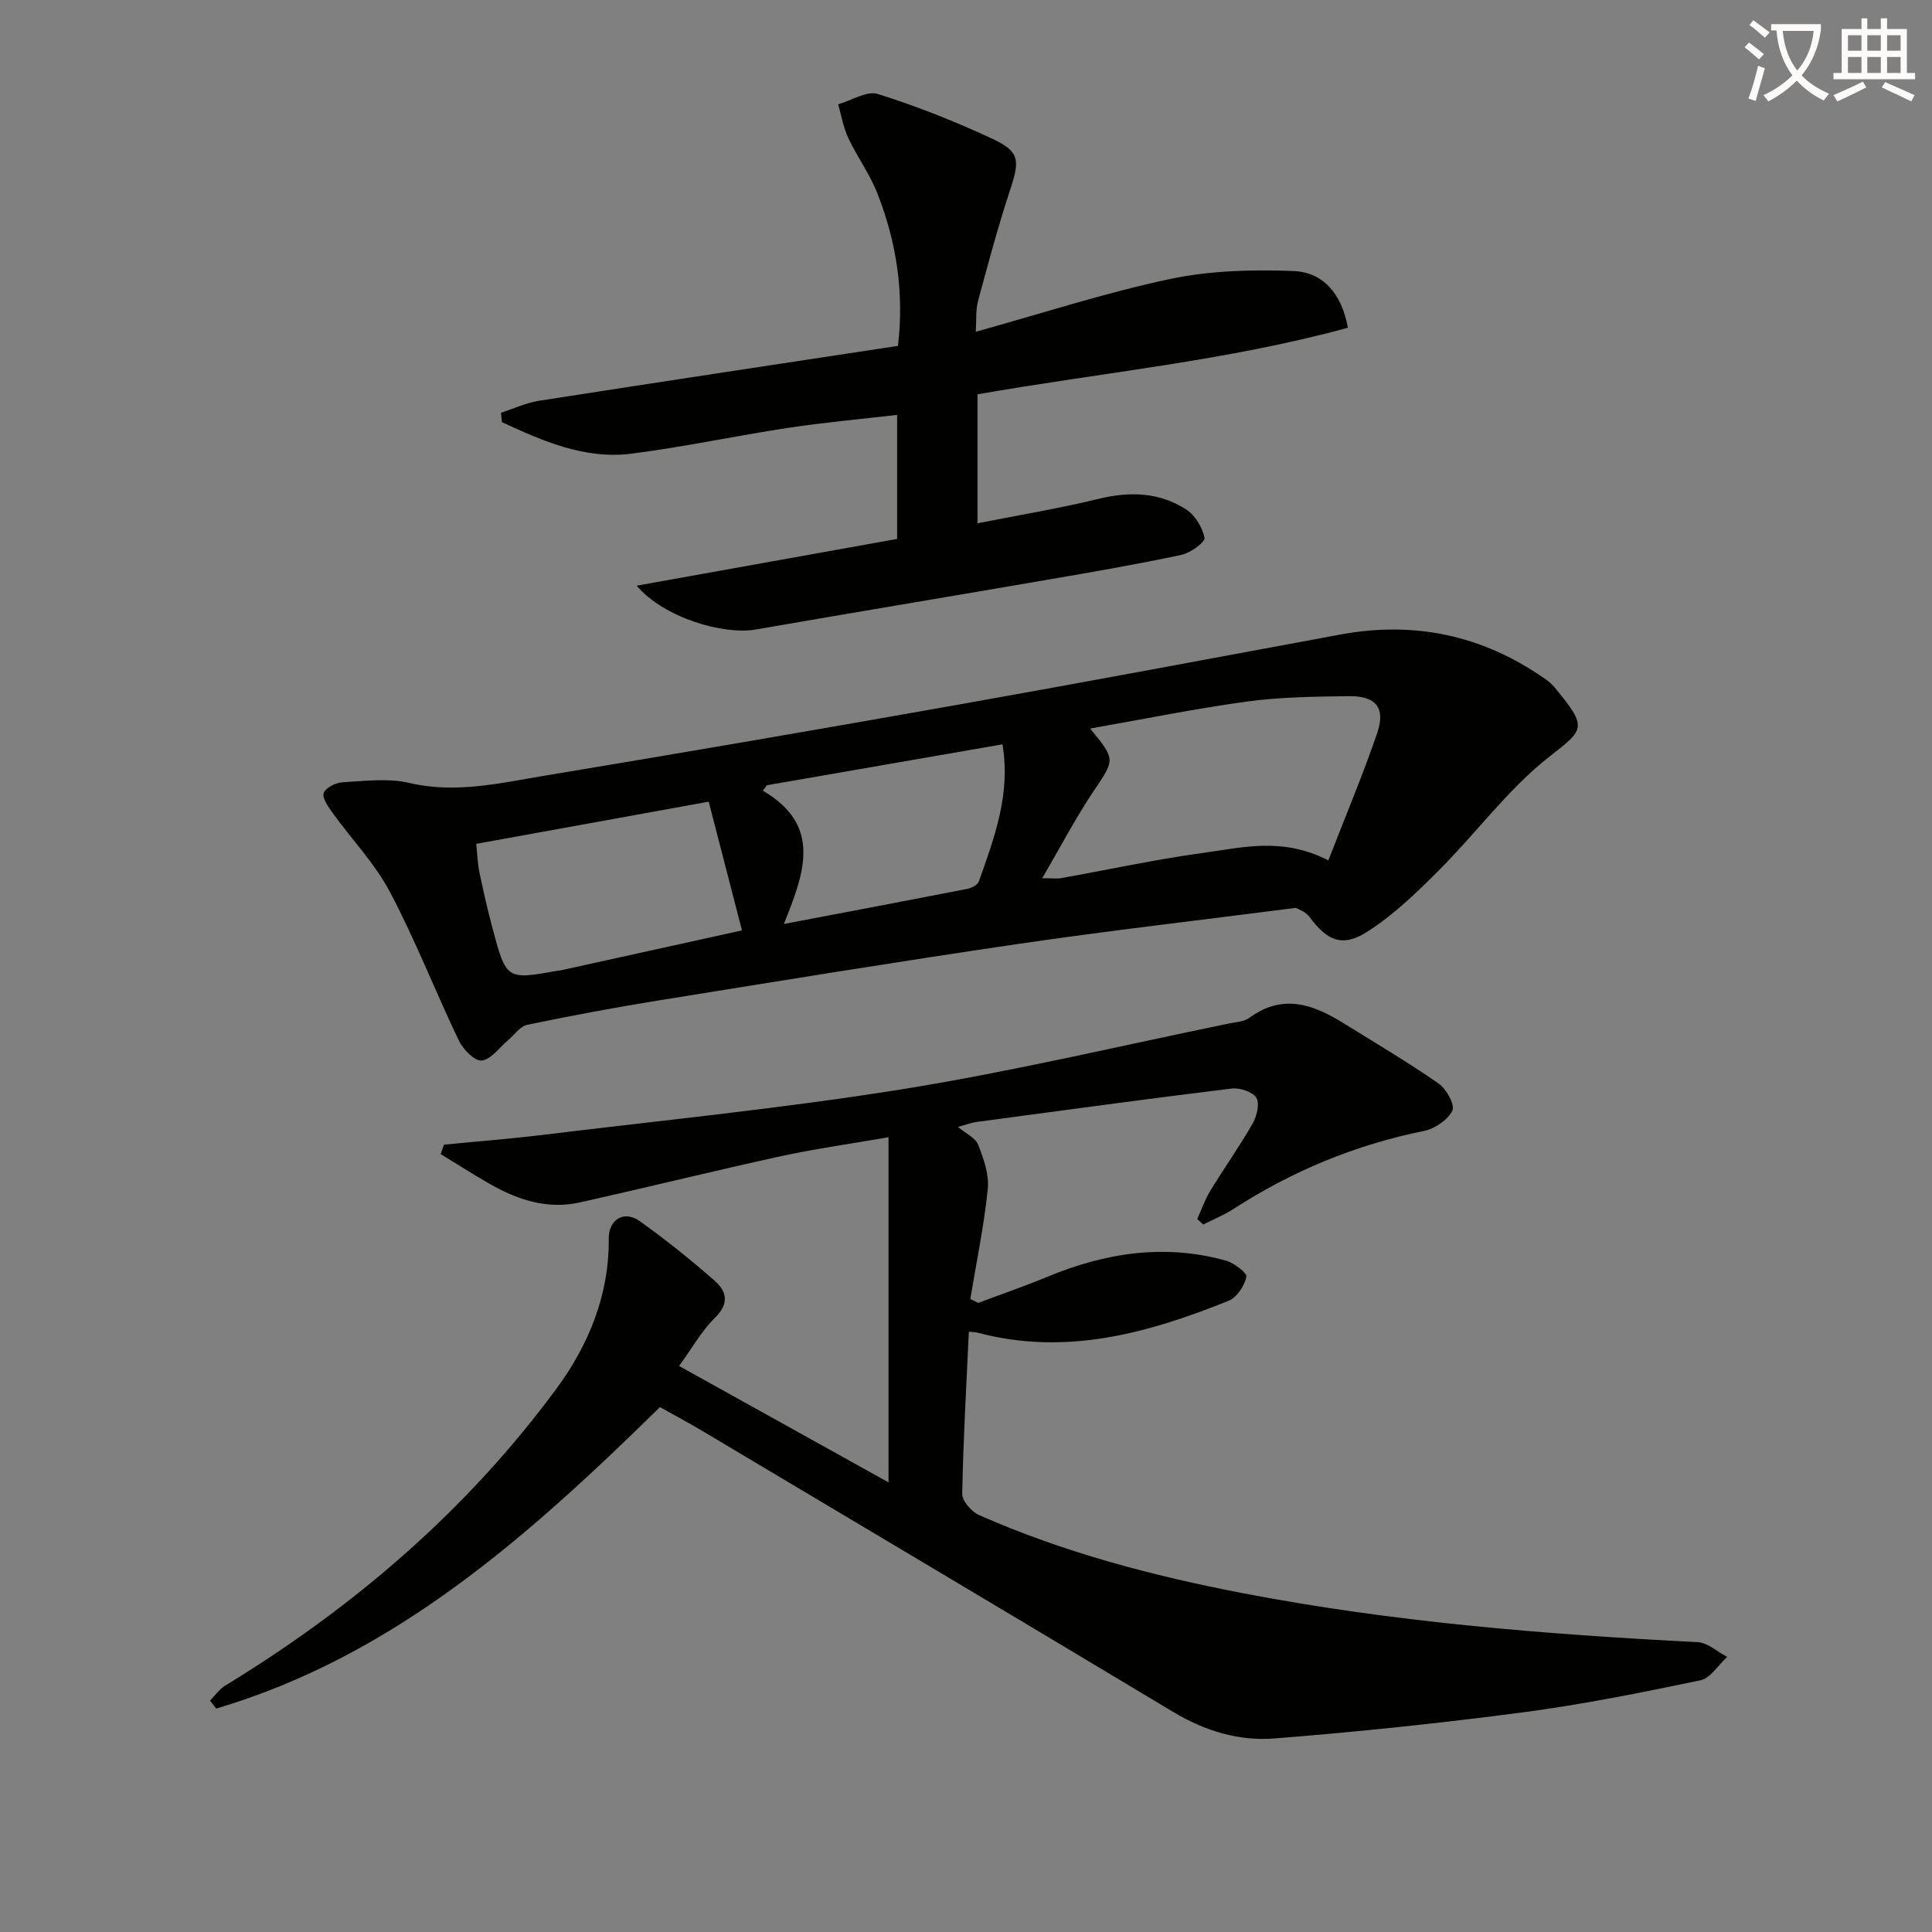
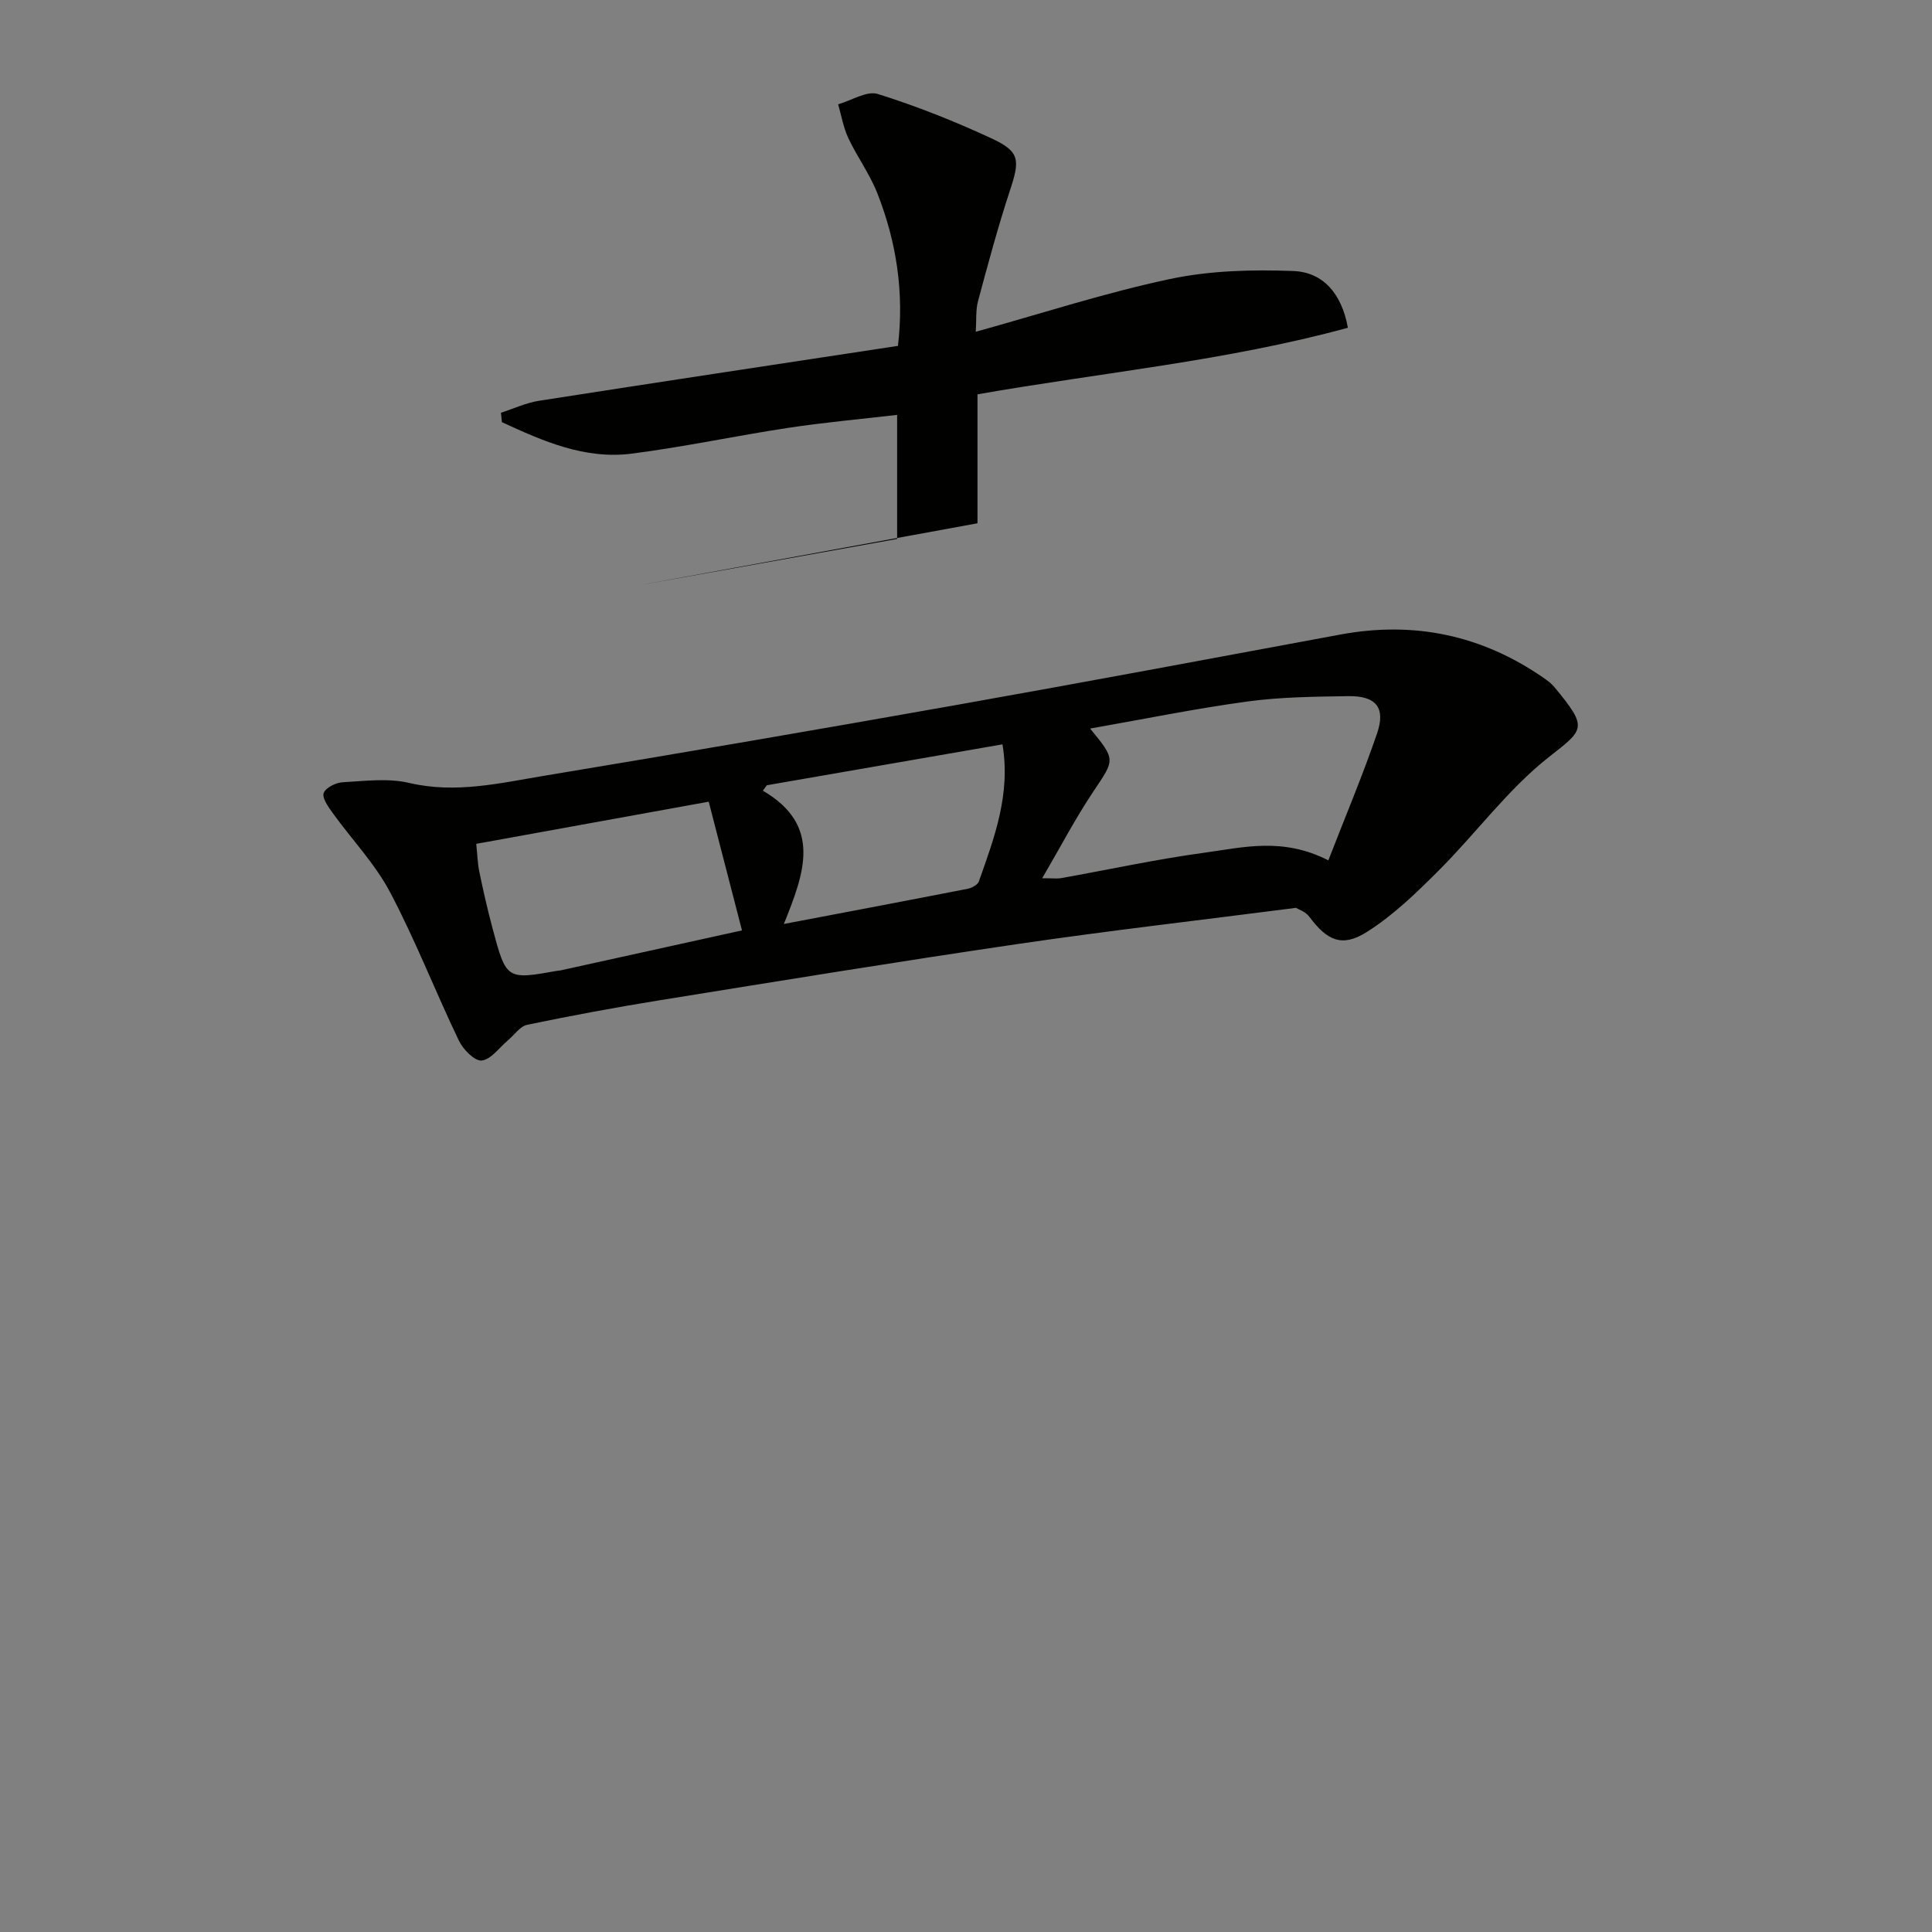
<svg xmlns="http://www.w3.org/2000/svg" enable-background="new 0 0 400 400" viewBox="0 0 400 400">
  <rect x="0" y="0" width="400" height="400" fill="#808080" stroke="none" />
-   <path d="m362.1 8.8c1.1.8 2.1 1.6 3.1 2.4l-1 1.1c-1.3-1.1-2.3-2-3-2.5zm1.9 4.8c.5.2.9.4 1.4.5-.6 2.3-1.3 4.5-1.9 6.8l-1.5-.5c.8-2.1 1.4-4.3 2-6.8zm-1-9.4c1.3.9 2.4 1.8 3.4 2.5l-1 1.1c-1.4-1.2-2.4-2.1-3.2-2.6zm3.7 2.2v-1.4h10.3v1.2c-.5 3.6-1.8 6.8-4 9.4 1.5 1.6 3.4 2.8 5.7 3.8-.3.4-.7.8-1.1 1.4-2.3-1.1-4.1-2.5-5.6-4.1-1.6 1.6-3.6 3.1-5.9 4.3-.3-.5-.7-.9-1-1.3 2.4-1.1 4.4-2.5 6-4.1-1.9-2.5-3-5.6-3.3-9.3h-1.1zm8.8 0h-6.4c.3 3.3 1.3 6 3 8.2 2-2.3 3.1-5.1 3.4-8.2z" fill="#fcfbfa" />
-   <path d="m385.3 3.8h1.3v2.2h2.8v-2.2h1.3v2.2h4.1v9.1h1.7v1.3h-16.9v-1.3h1.7v-9.1h4.1v-2.2zm.4 13.1.7 1.2c-1.8.9-3.8 1.9-6 2.9-.2-.4-.5-.8-.8-1.3 2.3-1 4.3-1.9 6.1-2.8zm-3.1-6.4h2.8v-3.2h-2.8zm0 4.6h2.8v-3.3h-2.8zm4-4.6h2.8v-3.2h-2.8zm0 4.6h2.8v-3.3h-2.8zm3.7 1.9c2.1.9 4.1 1.8 6.1 2.7l-.7 1.3c-2.2-1.1-4.2-2-6.1-2.9zm3.2-9.7h-2.8v3.2h2.8zm-2.8 7.8h2.8v-3.3h-2.8z" fill="#fcfbfa" />
  <g fill="#010100">
-     <path d="m140.6 282.81c14.67 8.15 29.08 16.16 43.36 24.1 0-23.63 0-46.97 0-71.46-8.12 1.42-15.28 2.4-22.32 3.94-13.92 3.04-27.75 6.48-41.66 9.57-6.7 1.49-12.85-.57-18.62-3.87-3.43-1.96-6.75-4.09-10.13-6.15.23-.65.47-1.3.7-1.95 6.83-.67 13.68-1.2 20.5-2.03 24.9-3.04 49.89-5.51 74.64-9.49 22.59-3.64 44.91-8.96 67.34-13.56 1.46-.3 3.17-.38 4.29-1.2 6.84-5.03 13.15-2.78 19.41 1.1 6.62 4.11 13.35 8.08 19.74 12.52 1.61 1.12 3.44 4.46 2.85 5.62-.97 1.93-3.64 3.74-5.88 4.2-14.21 2.88-27.29 8.3-39.43 16.15-1.97 1.27-4.18 2.16-6.28 3.22-.41-.38-.83-.75-1.24-1.13.89-1.96 1.6-4.03 2.71-5.85 2.85-4.68 6.04-9.16 8.76-13.92.87-1.52 1.51-4.15.77-5.34-.78-1.25-3.43-2.11-5.12-1.91-17.62 2.16-35.21 4.56-52.81 6.92-1.14.15-2.24.59-3.85 1.03 1.63 1.37 3.63 2.24 4.19 3.68 1.13 2.9 2.3 6.19 1.99 9.17-.78 7.64-2.36 15.19-3.62 22.78.55.27 1.09.54 1.64.8 4.77-1.79 9.6-3.45 14.3-5.4 11.99-4.97 24.25-6.89 36.95-3.36 1.7.47 4.45 2.56 4.27 3.37-.4 1.86-1.97 4.26-3.66 4.94-16.68 6.73-33.7 11.46-51.9 6.64-.6-.16-1.23-.15-1.9-.22-.52 11.33-1.17 22.43-1.37 33.55-.03 1.48 1.91 3.71 3.47 4.4 17.54 7.75 35.98 12.6 54.76 16.21 31.07 5.97 62.5 8.5 94.05 10.11 2.08.11 4.06 1.99 6.09 3.05-1.83 1.67-3.45 4.41-5.54 4.85-12.17 2.54-24.39 5-36.71 6.63-17.1 2.25-34.29 4.05-51.48 5.41-7.32.58-14.37-1.54-20.89-5.45-32.5-19.51-65.09-38.88-97.66-58.28-2.84-1.69-5.76-3.24-8.67-4.87-27.03 26.5-54.84 51.46-91.88 62.41-.43-.55-.86-1.1-1.28-1.65 1.04-1.04 1.92-2.35 3.14-3.1 26.72-16.28 50.12-36.37 68.68-61.61 6.55-8.92 10.86-19.32 10.73-30.92-.04-3.92 3.14-5.95 6.35-3.68 5.41 3.83 10.59 8.02 15.58 12.38 2.47 2.16 3.1 4.69.1 7.64-2.81 2.75-4.79 6.34-7.46 10.01z" />
    <path d="m268.31 187.96c-19.93 2.57-38.74 4.72-57.47 7.47-24.8 3.64-49.54 7.68-74.29 11.67-9.17 1.48-18.3 3.18-27.39 5.07-1.49.31-2.67 2.11-4 3.22-1.8 1.5-3.49 3.97-5.43 4.18-1.45.15-3.86-2.3-4.73-4.13-4.88-10.18-8.98-20.76-14.24-30.72-3.13-5.93-7.96-10.95-11.92-16.45-.89-1.24-2.19-3.06-1.82-4.08.4-1.11 2.5-2.15 3.91-2.23 4.6-.26 9.42-.89 13.8.14 9.63 2.26 18.83.02 28.09-1.51 28.48-4.73 56.94-9.61 85.36-14.66 26.46-4.7 52.88-9.65 79.3-14.55 15.29-2.84 29.3.11 42.07 8.94.82.56 1.65 1.18 2.27 1.94 7.06 8.5 6.18 8.73-1.13 14.47-8.51 6.69-15.1 15.8-22.85 23.53-4.64 4.64-9.48 9.34-14.99 12.78-5.08 3.17-8.15 1.6-11.74-3.2-.77-1.09-2.34-1.59-2.8-1.88zm6.71-9.83c3.51-9.06 7.1-17.56 10.08-26.26 1.84-5.38-.2-7.83-5.99-7.74-6.96.11-13.98.17-20.86 1.11-10.73 1.46-21.37 3.64-32.55 5.6 5.35 6.52 5.13 6.37.69 13-3.71 5.53-6.8 11.47-10.61 17.99 2.3 0 3.13.12 3.92-.02 9.94-1.78 19.83-3.94 29.83-5.29 7.93-1.09 16.07-3.21 25.49 1.61zm-176.42-3.42c.24 2.26.28 4.09.65 5.84.81 3.9 1.69 7.79 2.72 11.64 2.86 10.69 2.9 10.68 13.54 8.78.16-.03.34-.01.5-.05 12.25-2.7 24.5-5.4 37.61-8.29-2.43-9.39-4.64-17.95-6.89-26.65-16.45 2.98-32.2 5.84-48.13 8.73zm108.95-20.6c-16.41 2.85-32.6 5.66-48.79 8.47-.27.37-.55.75-.82 1.12 12.35 7.22 8.58 17.07 4.35 27.6 13.47-2.56 25.8-4.89 38.11-7.3.84-.17 2.02-.82 2.27-1.53 3.19-9.02 6.62-18.04 4.88-28.36z" />
-     <path d="m131.82 121.26c17.87-3.21 35.73-6.42 53.92-9.68 0-7.96 0-16.4 0-25.68-7.57.88-15.09 1.55-22.53 2.68-10.83 1.64-21.56 3.95-32.41 5.34-9.74 1.25-18.4-2.6-26.89-6.52-.06-.65-.13-1.3-.19-1.95 2.62-.84 5.18-2.05 7.86-2.47 24.59-3.84 49.2-7.55 74.33-11.37 1.31-10.94-.28-21.45-4.26-31.58-1.56-3.98-4.18-7.54-6.01-11.43-1.03-2.18-1.43-4.65-2.11-7 2.76-.79 5.93-2.86 8.22-2.14 8.04 2.52 15.93 5.66 23.57 9.21 5.86 2.72 5.87 4.45 3.77 10.79-2.48 7.53-4.54 15.22-6.6 22.88-.5 1.87-.31 3.92-.47 6.35 13.7-3.8 26.8-8.08 40.2-10.92 8.28-1.76 17.04-1.98 25.54-1.66 6.1.23 10.01 4.59 11.31 11.75-25.13 6.86-50.91 9.26-76.69 13.78v26.7c8.54-1.69 16.87-3.06 25.04-5.05 6.46-1.58 12.57-1.4 18.14 2.17 1.86 1.19 3.4 3.73 3.82 5.9.17.88-2.92 3.12-4.78 3.52-9.06 1.93-18.2 3.51-27.33 5.08-20.28 3.49-40.58 6.87-60.86 10.38-6.64 1.15-18.99-2.44-24.59-9.08z" />
+     <path d="m131.82 121.26c17.87-3.21 35.73-6.42 53.92-9.68 0-7.96 0-16.4 0-25.68-7.57.88-15.09 1.55-22.53 2.68-10.83 1.64-21.56 3.95-32.41 5.34-9.74 1.25-18.4-2.6-26.89-6.52-.06-.65-.13-1.3-.19-1.95 2.62-.84 5.18-2.05 7.86-2.47 24.59-3.84 49.2-7.55 74.33-11.37 1.31-10.94-.28-21.45-4.26-31.58-1.56-3.98-4.18-7.54-6.01-11.43-1.03-2.18-1.43-4.65-2.11-7 2.76-.79 5.93-2.86 8.22-2.14 8.04 2.52 15.93 5.66 23.57 9.21 5.86 2.72 5.87 4.45 3.77 10.79-2.48 7.53-4.54 15.22-6.6 22.88-.5 1.87-.31 3.92-.47 6.35 13.7-3.8 26.8-8.08 40.2-10.92 8.28-1.76 17.04-1.98 25.54-1.66 6.1.23 10.01 4.59 11.31 11.75-25.13 6.86-50.91 9.26-76.69 13.78v26.7z" />
  </g>
</svg>